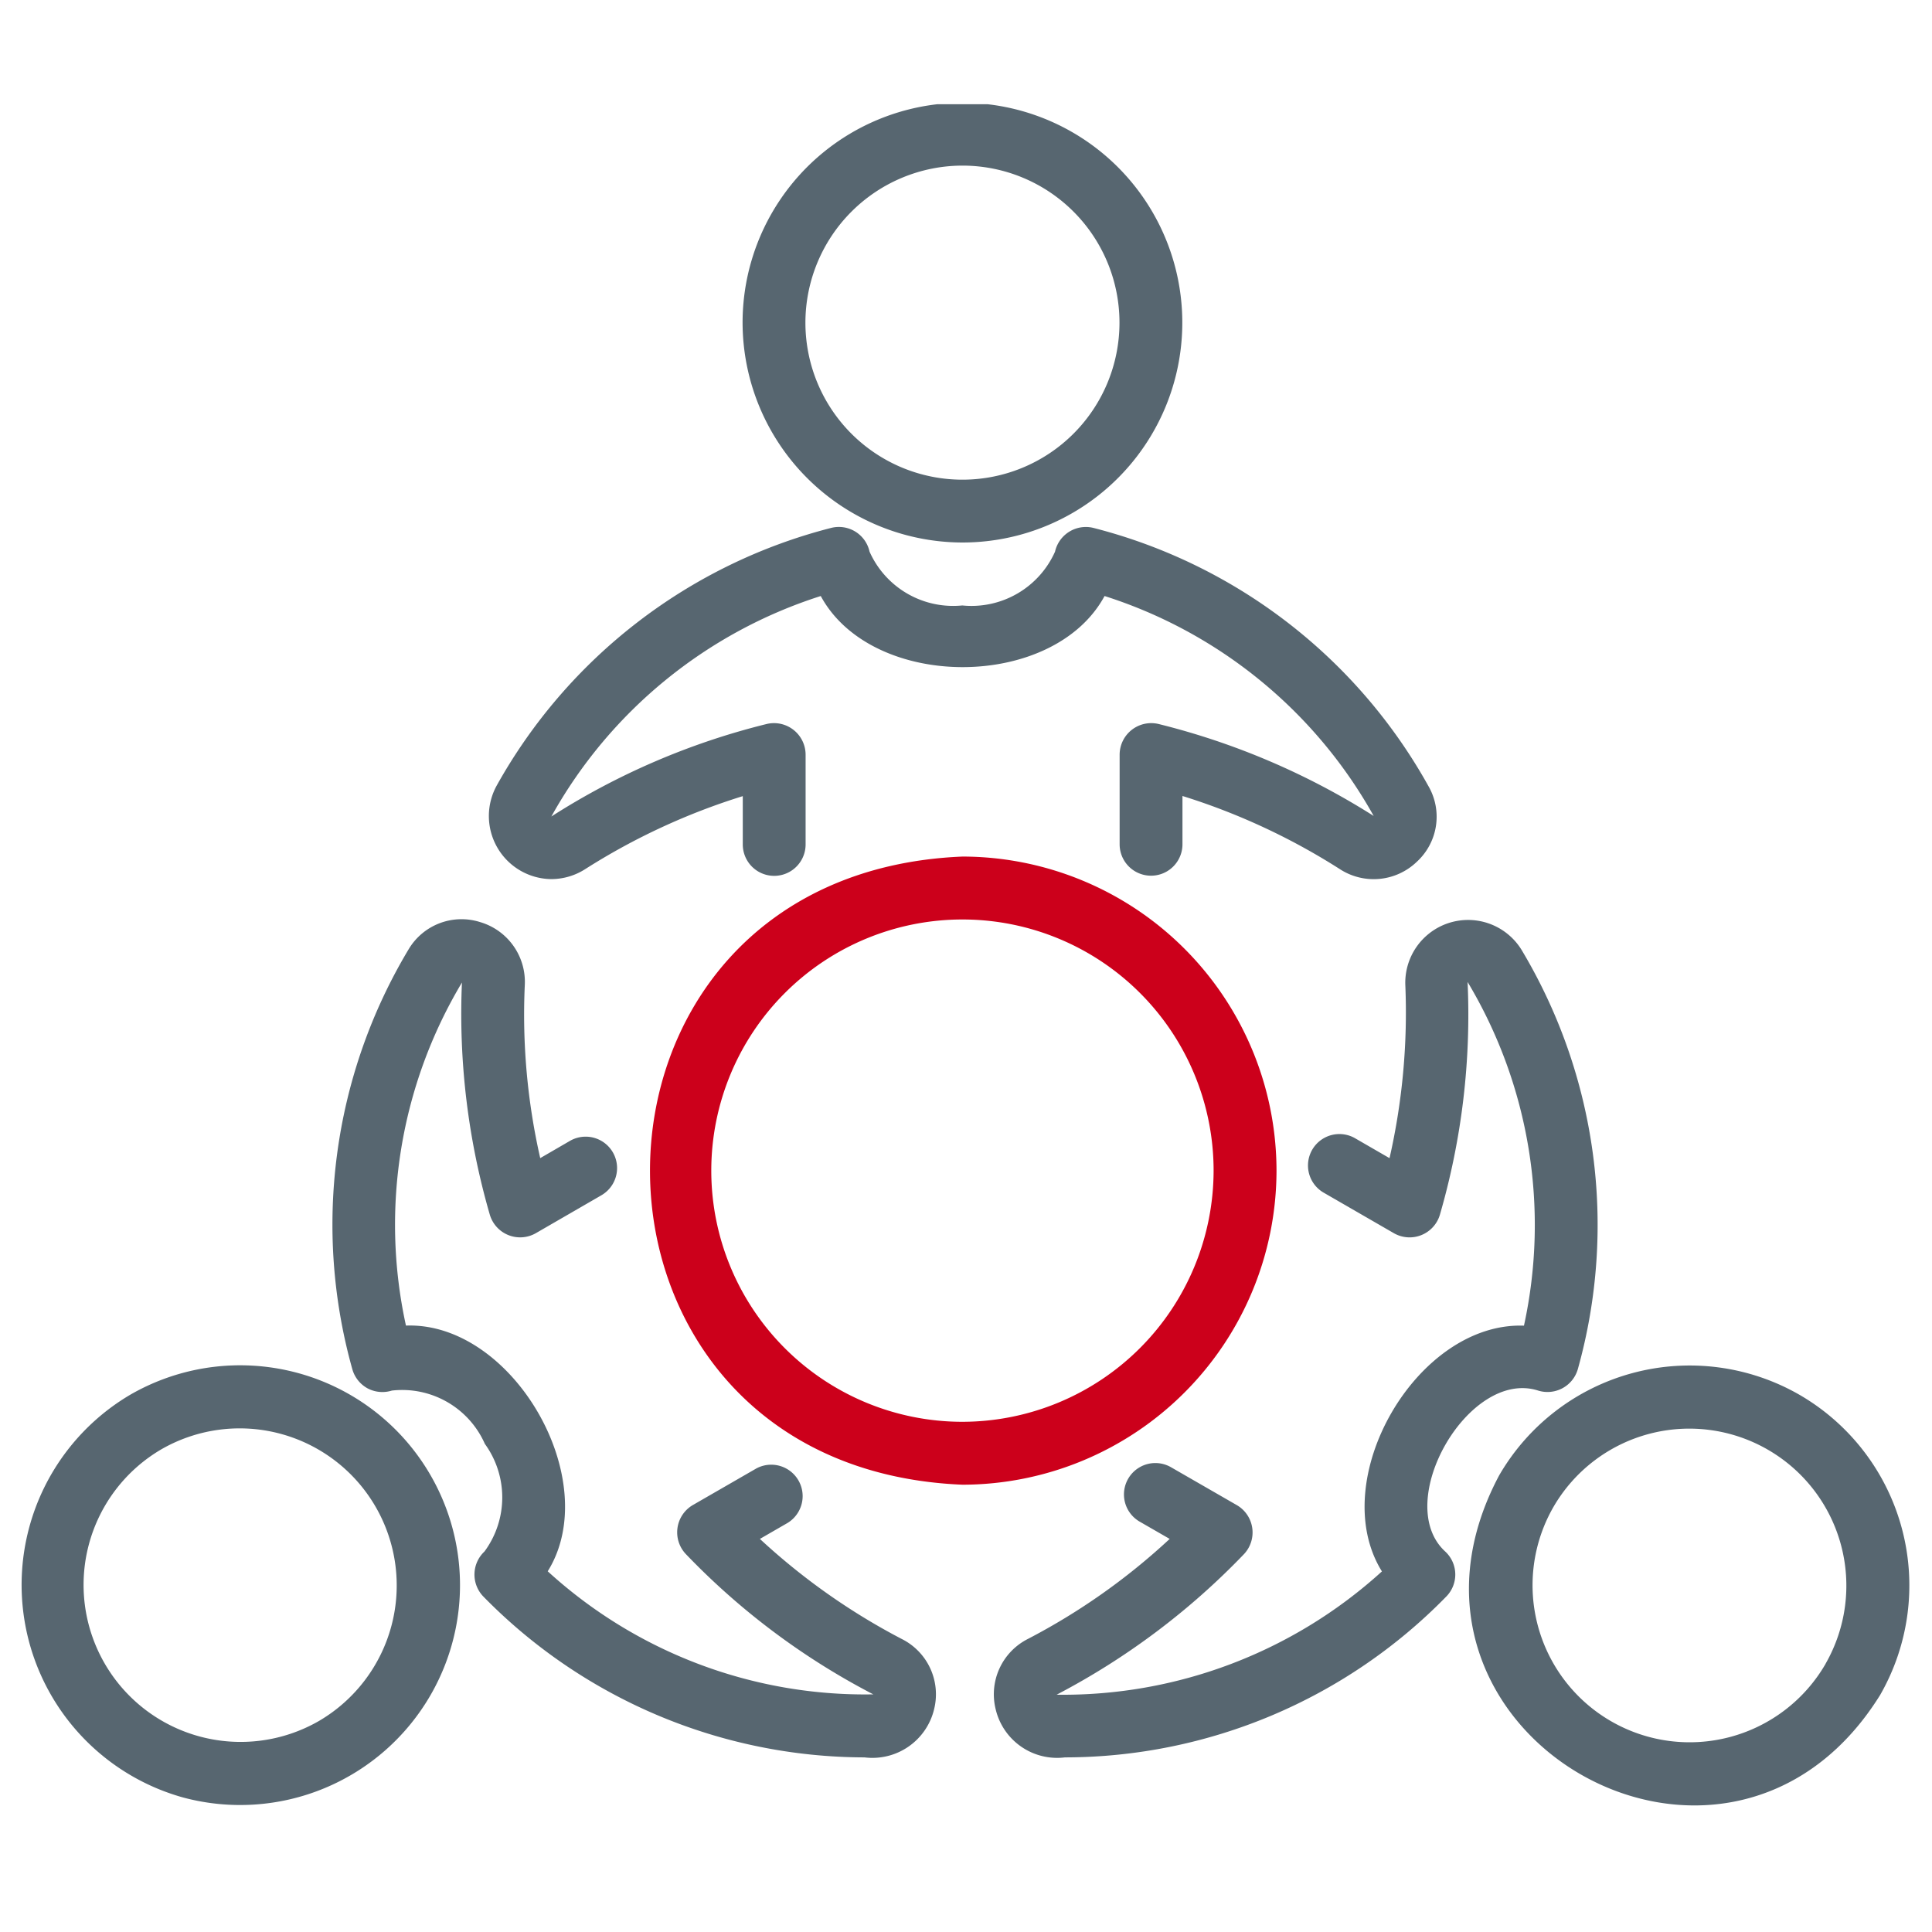
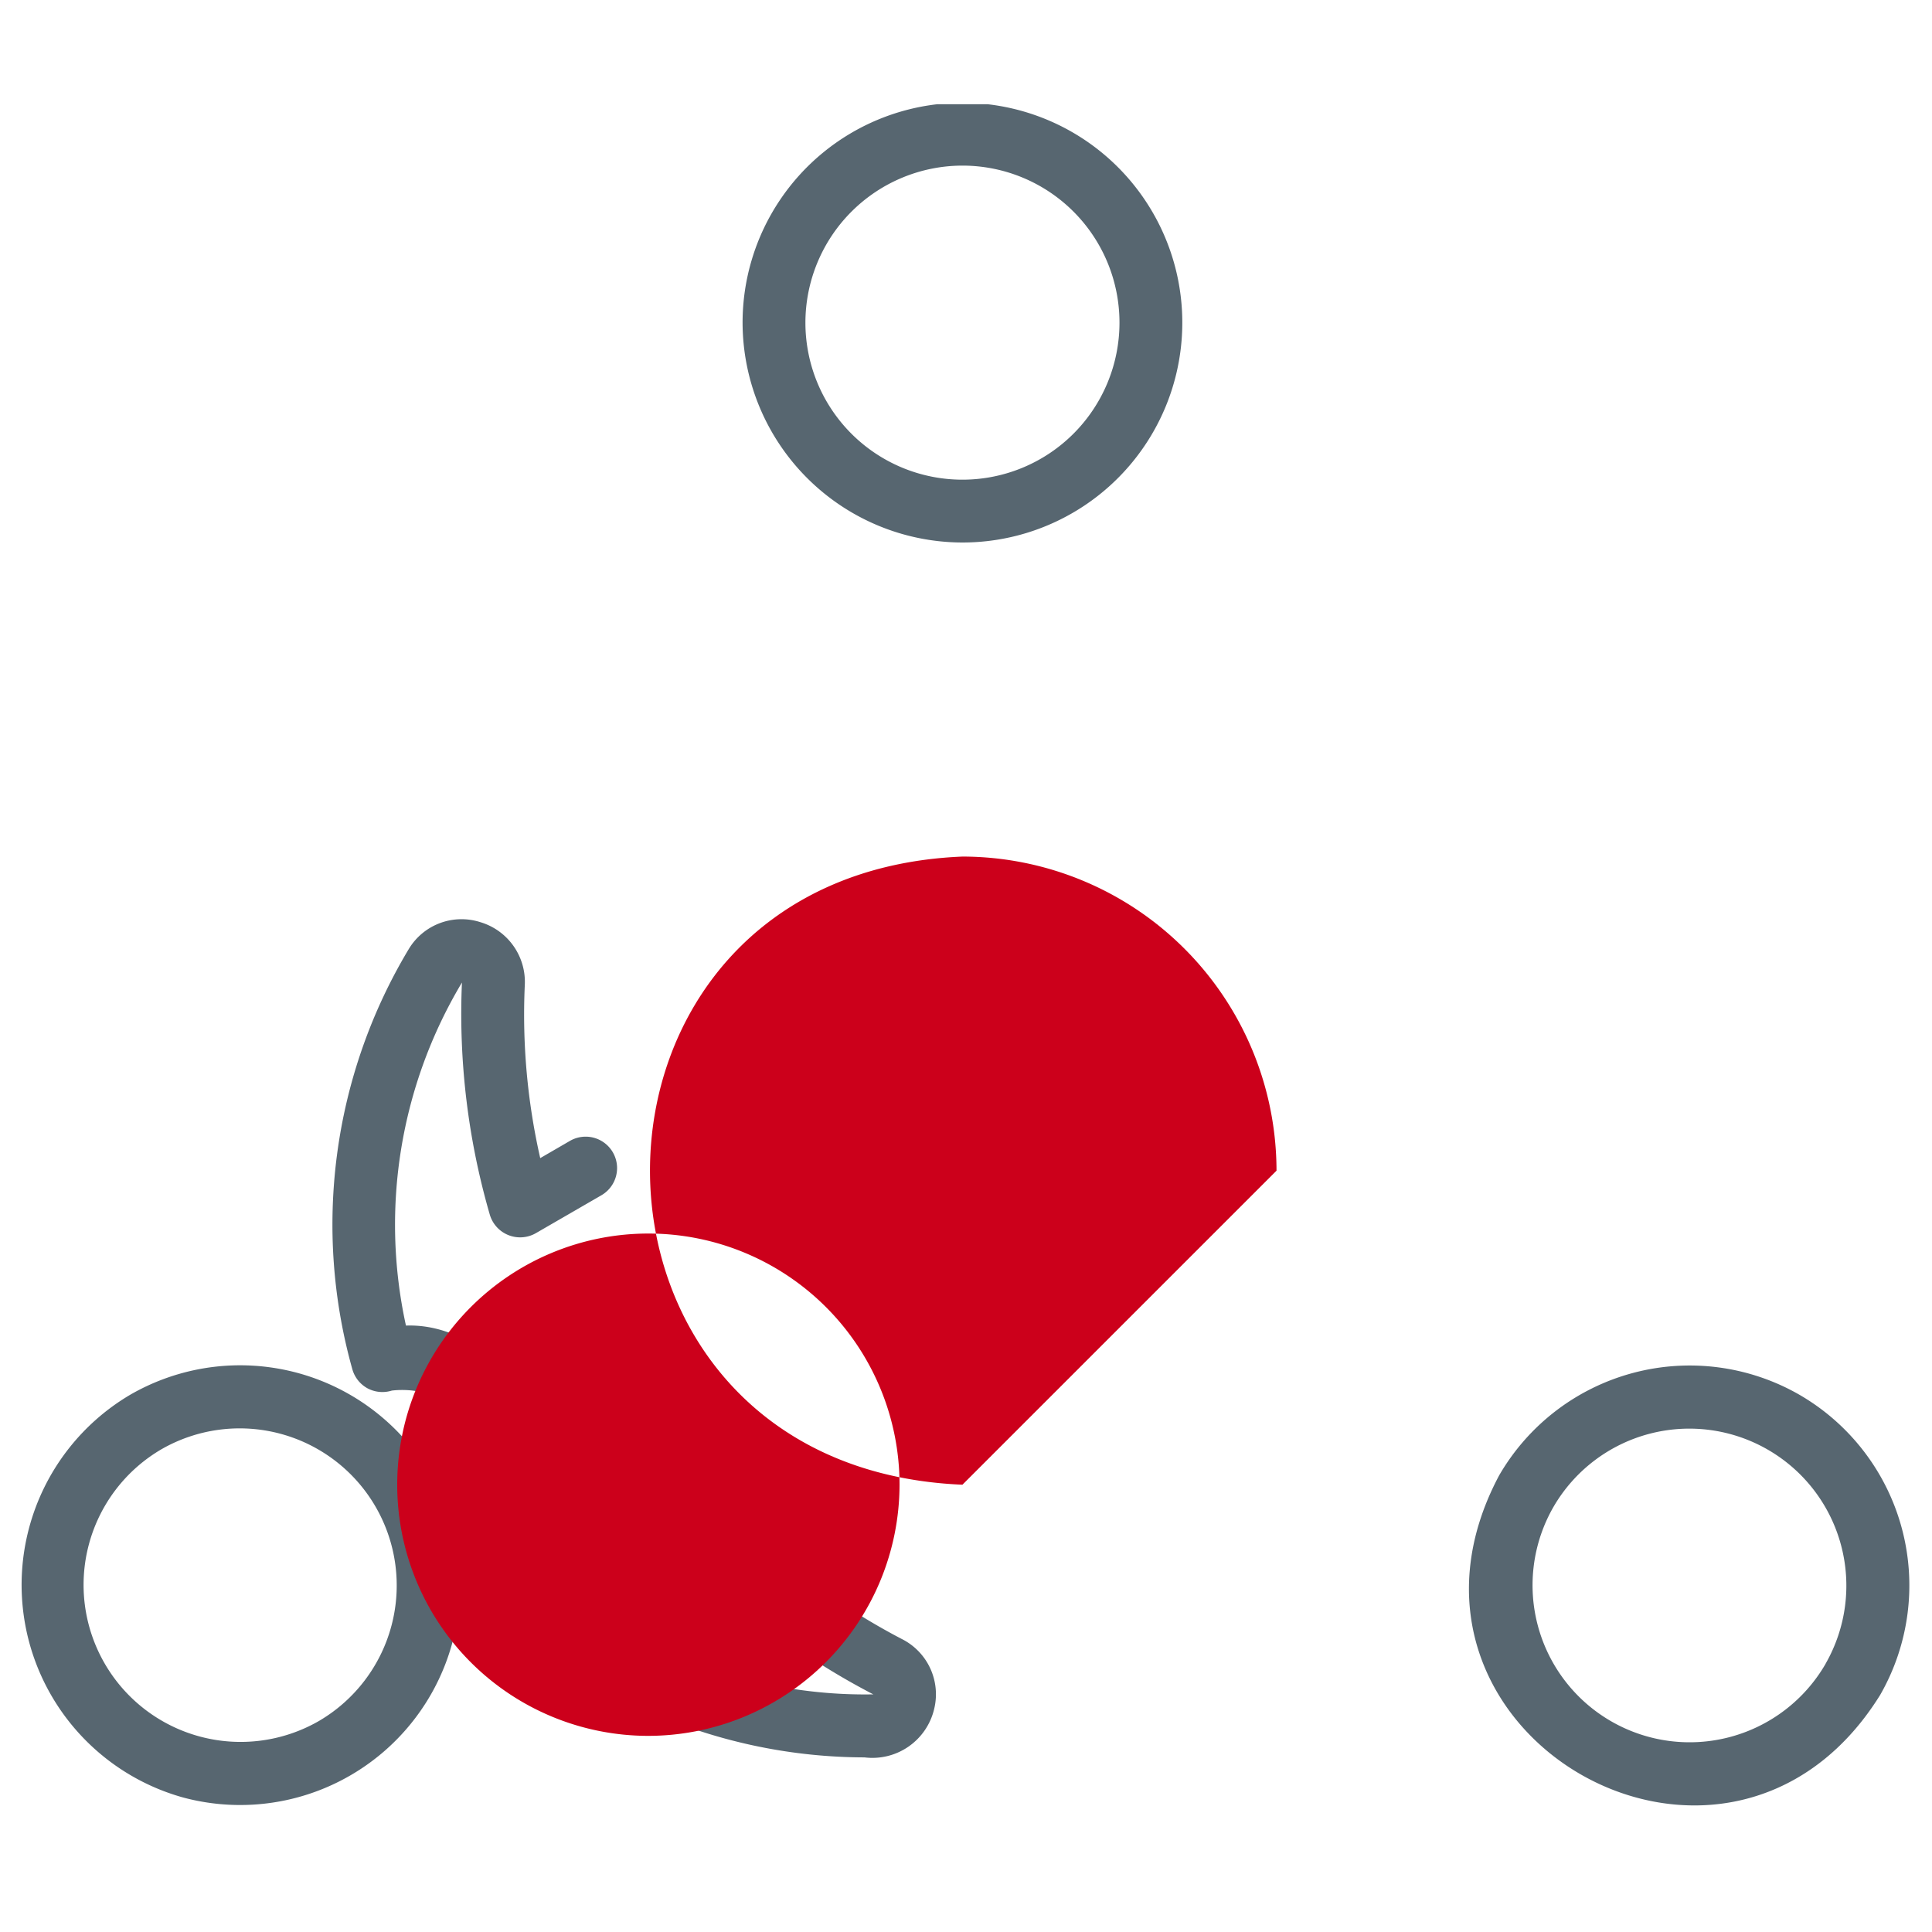
<svg xmlns="http://www.w3.org/2000/svg" width="50" height="50" viewBox="0 0 50 50">
  <defs>
    <clipPath id="clip-path">
      <rect id="Rectangle_14299" data-name="Rectangle 14299" width="48.86" height="44.039" fill="none" />
    </clipPath>
  </defs>
  <g id="Group_31285" data-name="Group 31285" transform="translate(-162 -1503)">
    <rect id="Rectangle_14295" data-name="Rectangle 14295" width="50" height="50" transform="translate(162 1503)" fill="none" />
    <g id="Group_31284" data-name="Group 31284" transform="translate(162.556 1505.698)">
      <g id="Group_31283" data-name="Group 31283" transform="translate(0 0)" clip-path="url(#clip-path)">
        <path id="Path_111931" data-name="Path 111931" d="M30.853,11.342a5.69,5.69,0,1,0-5.69-5.689,5.7,5.7,0,0,0,5.69,5.689m0-9.754a4.064,4.064,0,1,1-4.064,4.064,4.069,4.069,0,0,1,4.064-4.064" transform="translate(-6.501 0)" fill="#576670" />
-         <path id="Path_111932" data-name="Path 111932" d="M17.911,23.862A1.631,1.631,0,0,0,18.8,23.6a16.926,16.926,0,0,1,4.072-1.885v1.25a.813.813,0,0,0,1.626,0V20.637a.818.818,0,0,0-1.012-.788,18.6,18.6,0,0,0-5.568,2.393,12.226,12.226,0,0,1,6.972-5.706c1.329,2.454,6.017,2.453,7.345,0A12.222,12.222,0,0,1,39.2,22.228a18.846,18.846,0,0,0-5.563-2.379.818.818,0,0,0-1.012.788v2.324a.813.813,0,0,0,1.626,0v-1.25A16.915,16.915,0,0,1,38.318,23.6a1.609,1.609,0,0,0,2-.188,1.582,1.582,0,0,0,.3-1.954,13.836,13.836,0,0,0-8.672-6.685.818.818,0,0,0-.993.615,2.367,2.367,0,0,1-2.4,1.392,2.368,2.368,0,0,1-2.4-1.392.813.813,0,0,0-.993-.615A13.832,13.832,0,0,0,16.5,21.448,1.633,1.633,0,0,0,17.911,23.862Z" transform="translate(-4.205 -3.809)" fill="#576670" />
        <path id="Path_111933" data-name="Path 111933" d="M4.187,55.192A5.69,5.69,0,1,0,2.814,44.768,5.712,5.712,0,0,0,4.187,55.192Zm-.56-9.016a4.064,4.064,0,0,1,4.064,7.039,4.064,4.064,0,0,1-4.064-7.039" transform="translate(0 -11.37)" fill="#576670" />
        <path id="Path_111934" data-name="Path 111934" d="M11.755,40.579a.819.819,0,0,0,.632.059,2.339,2.339,0,0,1,2.406,1.379,2.359,2.359,0,0,1-.01,2.786.817.817,0,0,0-.03,1.164,13.837,13.837,0,0,0,9.866,4.164,1.642,1.642,0,0,0,1.8-1.244,1.6,1.6,0,0,0-.838-1.821,16.854,16.854,0,0,1-3.67-2.589l.719-.415a.813.813,0,0,0-.812-1.408l-1.65.951A.818.818,0,0,0,20,44.875,18.528,18.528,0,0,0,24.846,48.5a12.17,12.17,0,0,1-8.426-3.185c1.466-2.353-.9-6.461-3.669-6.359A12.209,12.209,0,0,1,14.2,30.078a18.652,18.652,0,0,0,.721,6.007.818.818,0,0,0,1.189.481l1.7-.983a.813.813,0,0,0-.815-1.407l-.769.446a16.746,16.746,0,0,1-.4-4.466,1.613,1.613,0,0,0-1.161-1.644,1.592,1.592,0,0,0-1.851.716,13.859,13.859,0,0,0-1.451,10.856A.816.816,0,0,0,11.755,40.579Z" transform="translate(-2.801 -7.348)" fill="#576670" />
        <path id="Path_111935" data-name="Path 111935" d="M59.065,44.769a5.7,5.7,0,0,0-7.773,2.083c-3.545,6.654,5.874,12.083,9.856,5.69a5.7,5.7,0,0,0-2.083-7.773m.675,6.96A4.064,4.064,0,0,1,52.7,47.664a4.064,4.064,0,0,1,7.039,4.064" transform="translate(-13.049 -11.369)" fill="#576670" />
-         <path id="Path_111936" data-name="Path 111936" d="M44.58,30.157a17,17,0,0,1-.409,4.47l-.9-.52a.813.813,0,0,0-.813,1.408l1.829,1.056a.818.818,0,0,0,1.188-.482,18.564,18.564,0,0,0,.716-6.022,12.238,12.238,0,0,1,1.459,8.895c-2.779-.1-5.142,4-3.676,6.36a12.27,12.27,0,0,1-8.419,3.191A18.744,18.744,0,0,0,40.4,44.879a.818.818,0,0,0-.177-1.27l-1.707-.983a.812.812,0,0,0-.811,1.408l.776.447a16.7,16.7,0,0,1-3.67,2.589,1.605,1.605,0,0,0-.832,1.824,1.634,1.634,0,0,0,1.791,1.241,13.813,13.813,0,0,0,9.872-4.165.812.812,0,0,0-.03-1.163c-1.384-1.27.61-4.739,2.405-4.165a.817.817,0,0,0,1.027-.554,13.855,13.855,0,0,0-1.457-10.853A1.625,1.625,0,0,0,44.58,30.157Z" transform="translate(-8.766 -7.352)" fill="#576670" />
-         <path id="Path_111937" data-name="Path 111937" d="M38.146,34.381a8.137,8.137,0,0,0-8.128-8.129c-10.783.446-10.78,15.811,0,16.256a8.137,8.137,0,0,0,8.128-8.128m-8.128,6.5a6.5,6.5,0,1,1,6.5-6.5,6.51,6.51,0,0,1-6.5,6.5" transform="translate(-5.666 -6.782)" fill="#cc001b" />
+         <path id="Path_111937" data-name="Path 111937" d="M38.146,34.381a8.137,8.137,0,0,0-8.128-8.129c-10.783.446-10.78,15.811,0,16.256m-8.128,6.5a6.5,6.5,0,1,1,6.5-6.5,6.51,6.51,0,0,1-6.5,6.5" transform="translate(-5.666 -6.782)" fill="#cc001b" />
      </g>
    </g>
  </g>
</svg>